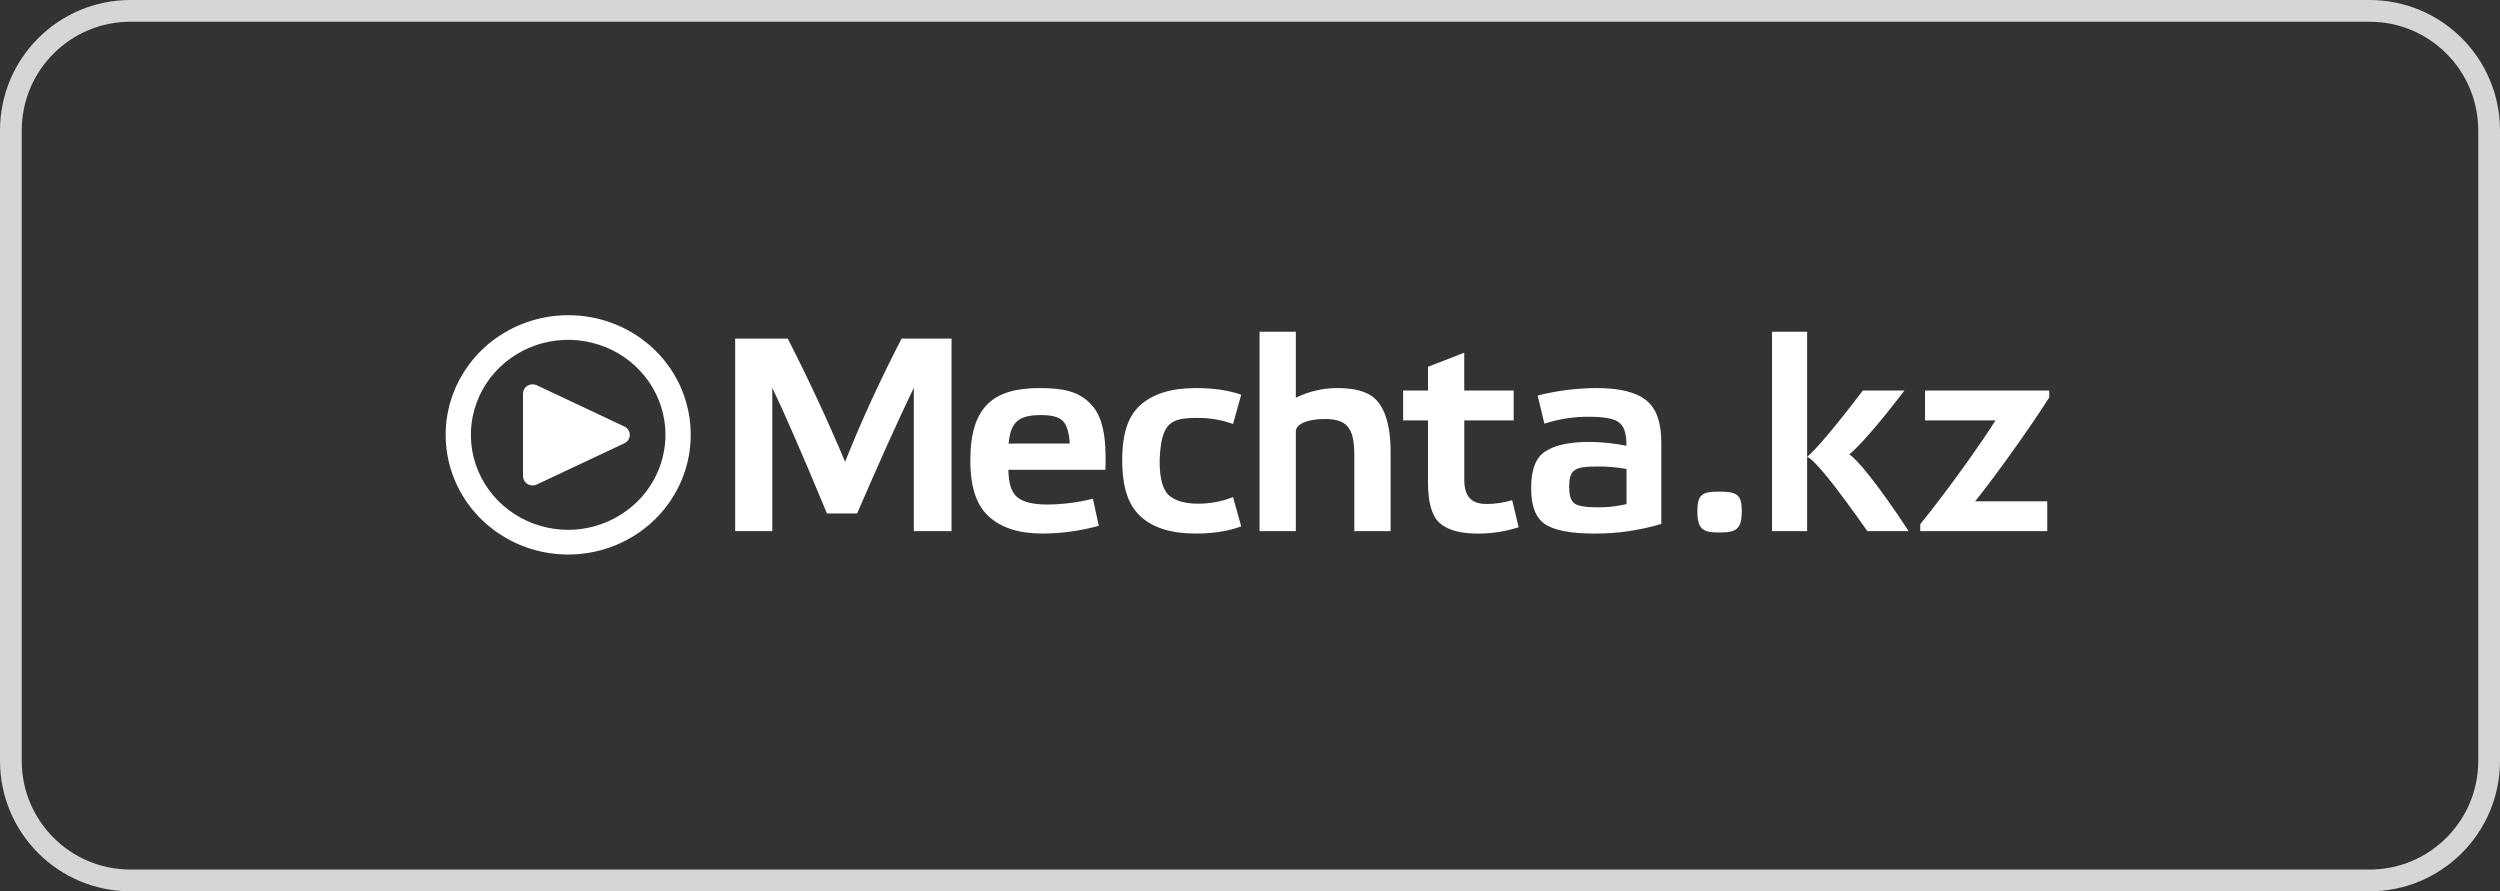
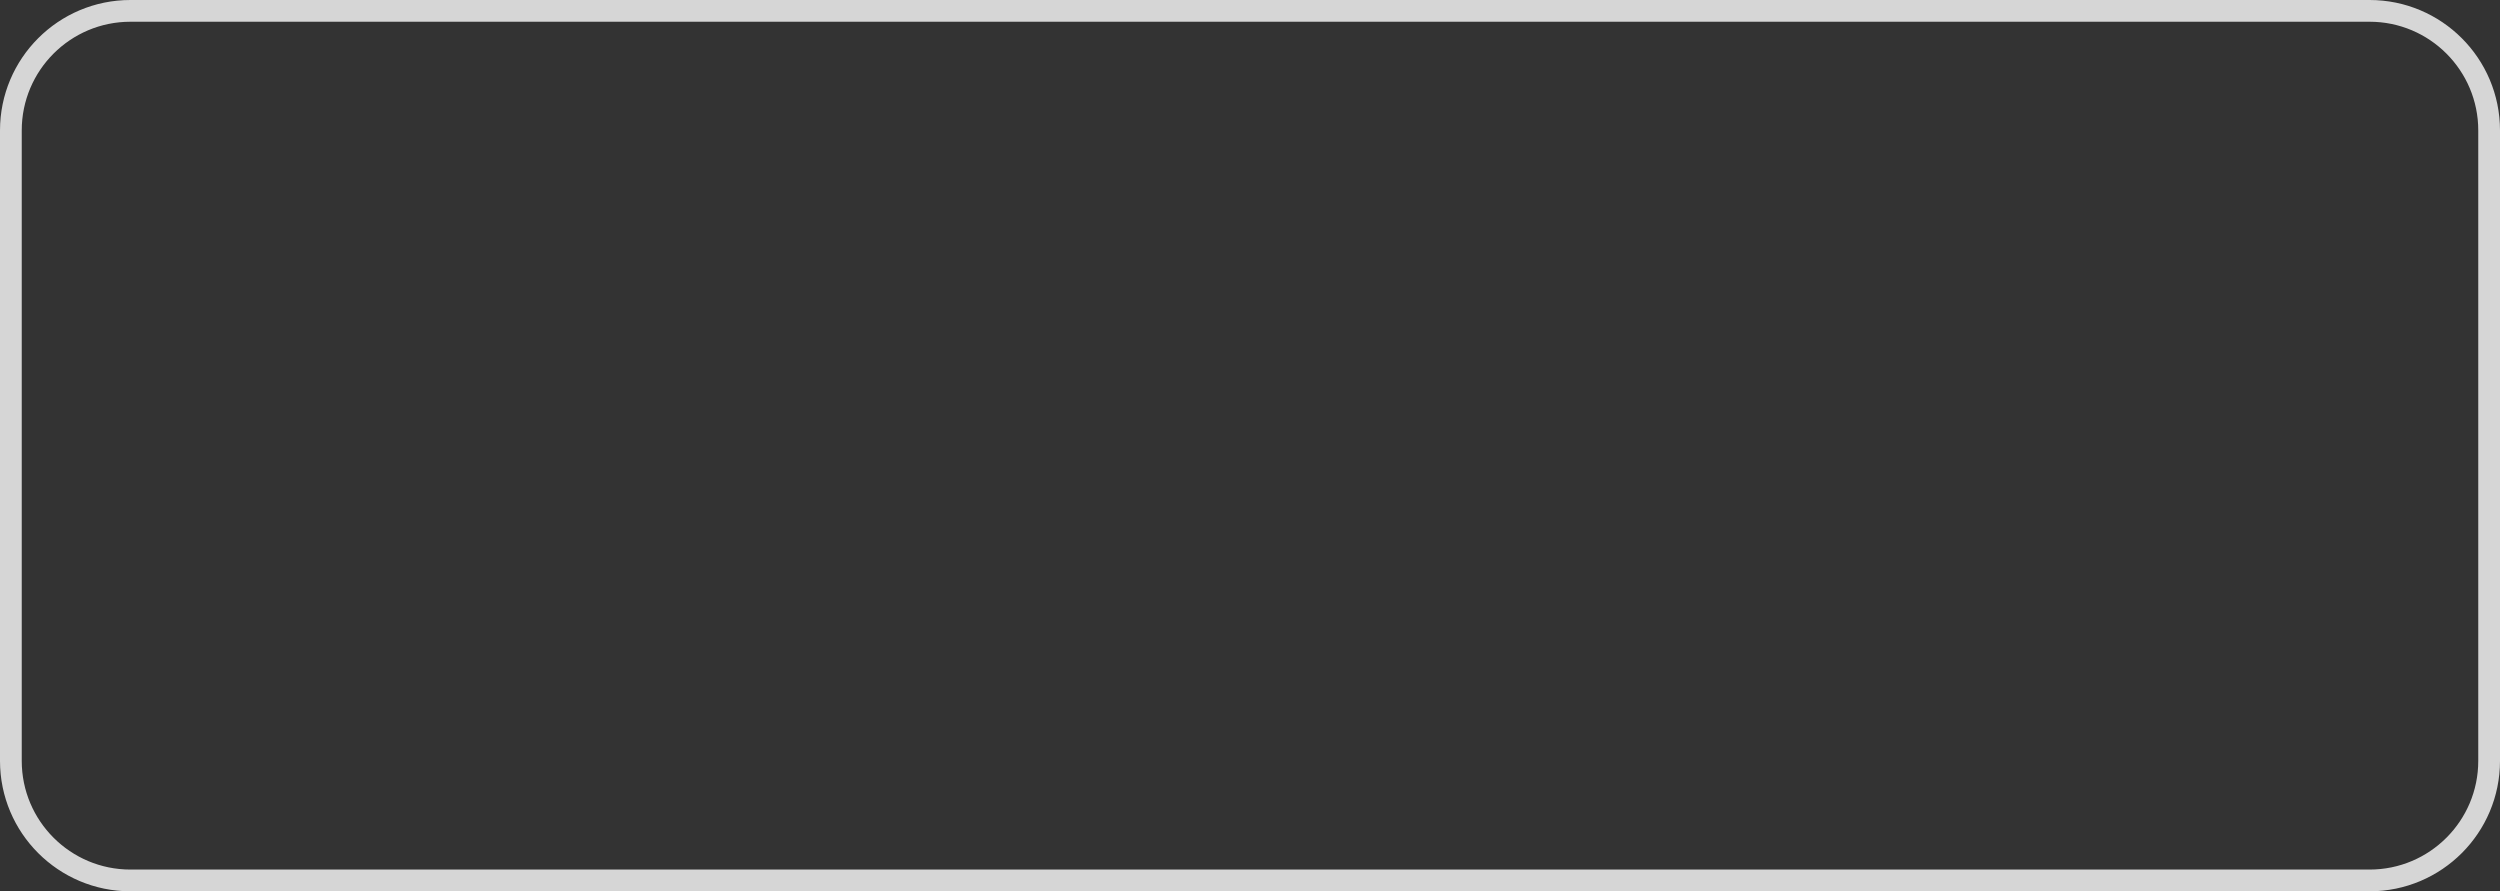
<svg xmlns="http://www.w3.org/2000/svg" width="230" height="82" viewBox="0 0 230 82" fill="none">
  <rect x="0" y="0" width="230" height="82" fill="#333333" stroke="none" />
  <path opacity="0.8" d="M1 12C1 5.925 5.925 1 12 1H218C224.075 1 229 5.925 229 12V70C229 76.075 224.075 81 218 81H12C5.925 81 1 76.075 1 70V12Z" stroke="white" stroke-width="2" />
-   <path d="M52.273 29C50.05 28.998 47.873 29.642 46.009 30.855C44.167 32.052 42.722 33.771 41.859 35.793C41.006 37.798 40.782 40.016 41.216 42.151C41.655 44.297 42.728 46.26 44.296 47.788C45.884 49.334 47.89 50.382 50.066 50.803C52.252 51.23 54.518 51.014 56.578 50.182C58.627 49.361 60.388 47.952 61.641 46.134C62.67 44.639 63.307 42.908 63.493 41.102C63.678 39.296 63.407 37.473 62.704 35.799C62.136 34.455 61.306 33.237 60.261 32.218C59.208 31.19 57.962 30.379 56.597 29.83C55.222 29.277 53.754 28.995 52.273 29ZM52.273 48.745C50.507 48.746 48.779 48.234 47.298 47.271C45.834 46.32 44.686 44.954 44.001 43.347C43.324 41.753 43.147 39.99 43.493 38.294C43.845 36.589 44.7 35.03 45.948 33.819C47.212 32.592 48.807 31.761 50.536 31.43C52.273 31.095 54.069 31.27 55.709 31.935C57.335 32.591 58.731 33.712 59.723 35.159C60.703 36.591 61.226 38.285 61.224 40.02C61.217 41.171 60.98 42.309 60.528 43.367C60.076 44.426 59.417 45.384 58.591 46.184C56.897 47.826 54.631 48.744 52.273 48.745Z" fill="white" />
-   <path d="M49.364 35.434L57.43 39.231C57.581 39.3 57.71 39.41 57.8 39.548C57.89 39.686 57.938 39.846 57.938 40.01C57.938 40.174 57.89 40.334 57.8 40.472C57.71 40.611 57.581 40.721 57.43 40.789L49.364 44.584C49.23 44.644 49.083 44.67 48.936 44.66C48.79 44.65 48.648 44.604 48.523 44.527C48.399 44.451 48.297 44.345 48.226 44.219C48.156 44.093 48.119 43.95 48.119 43.805V36.214C48.119 36.069 48.156 35.926 48.227 35.8C48.298 35.673 48.4 35.567 48.524 35.492C48.649 35.414 48.79 35.368 48.937 35.358C49.083 35.349 49.23 35.375 49.364 35.435V35.434ZM77.749 42.486C76.132 38.645 74.373 34.865 72.476 31.154H67.635V48.864H71.051V35.677C72.073 37.786 73.752 41.64 76.083 47.239H78.852C80.87 42.589 82.592 38.726 84.071 35.677V48.864H87.542V31.152H82.944C80.925 35.066 79.194 38.844 77.749 42.486ZM95.647 35.703C91.428 35.703 89.271 37.379 89.271 42.334C89.271 44.849 89.837 46.495 90.992 47.536C92.148 48.578 93.79 49.087 95.916 49.087C97.664 49.079 99.402 48.839 101.087 48.374L100.548 45.884C99.165 46.23 97.746 46.409 96.32 46.417C95.056 46.417 94.146 46.19 93.603 45.757C93.064 45.3 92.796 44.544 92.769 43.222H101.7C101.807 40.101 101.432 38.294 100.354 37.177C99.306 36.059 97.934 35.703 95.647 35.703ZM92.793 40.809C92.976 38.812 93.706 38.187 95.778 38.187C96.773 38.187 97.441 38.363 97.797 38.745C98.145 39.102 98.369 39.823 98.414 40.802L92.793 40.809ZM110.265 38.448C111.347 38.448 112.422 38.637 113.439 39.007L114.192 36.313C113.041 35.907 111.634 35.703 110.021 35.703C107.789 35.703 106.119 36.211 104.964 37.228C103.812 38.22 103.243 39.818 103.243 42.334C103.243 44.848 103.808 46.495 104.964 47.536C106.119 48.578 107.789 49.087 110.021 49.087C111.635 49.087 113.034 48.857 114.192 48.426L113.439 45.732C112.428 46.13 111.351 46.336 110.265 46.341C108.973 46.341 108.058 46.061 107.494 45.529C106.957 44.97 106.686 44.01 106.686 42.385C106.821 38.802 107.709 38.448 110.265 38.448ZM125.7 36.16C125.027 35.855 124.14 35.703 122.982 35.703C121.676 35.71 120.388 36.014 119.216 36.592V30.518H115.881V48.864H119.217V39.692C119.217 38.98 120.369 38.549 121.854 38.549C123.791 38.549 124.597 39.209 124.597 41.826V48.864H127.935V41.573C127.933 38.422 127.073 36.742 125.7 36.159V36.16ZM136.784 46.367C135.305 46.367 134.713 45.631 134.713 44.107V38.674H139.258V35.927H134.711V32.449L131.376 33.745V35.93H129.089V38.677H131.376V44.388C131.376 46.218 131.725 47.463 132.451 48.123C133.177 48.759 134.335 49.089 135.949 49.089C137.228 49.098 138.499 48.9 139.715 48.504L139.122 46.015C138.364 46.243 137.576 46.363 136.784 46.368V46.367ZM152.838 48.203C150.833 48.803 148.748 49.101 146.65 49.087C144.476 49.087 142.941 48.781 142.104 48.197C141.271 47.588 140.866 46.574 140.866 44.9C140.866 43.198 141.297 42.079 142.186 41.52C143.072 40.935 144.444 40.656 146.248 40.656C147.386 40.669 148.52 40.788 149.636 41.011C149.636 39.867 149.421 39.262 148.997 38.904C148.567 38.523 147.651 38.344 146.226 38.344C144.819 38.325 143.419 38.539 142.082 38.979L141.464 36.388C143.249 35.937 145.083 35.706 146.925 35.702C149.024 35.702 150.53 36.083 151.445 36.826C152.386 37.559 152.839 38.853 152.839 40.737V48.203H152.838ZM149.641 43.146C148.745 42.982 147.835 42.905 146.924 42.918C144.906 42.918 144.366 43.168 144.366 44.773C144.366 45.638 144.528 46.063 144.852 46.318C145.174 46.547 145.846 46.674 146.896 46.674C147.82 46.689 148.742 46.589 149.641 46.376V43.146ZM160.243 47.009C160.243 48.686 159.748 48.991 158.162 48.991C156.653 48.991 156.157 48.686 156.157 47.009C156.157 45.46 156.653 45.23 158.162 45.23C159.75 45.233 160.243 45.46 160.243 47.009ZM171.799 48.864C168.806 44.619 166.985 42.334 166.255 42.029V48.864H163.028V30.518H166.255V42.029C166.984 41.444 168.779 39.361 171.381 35.93H175.207C172.657 39.284 170.834 41.267 170.133 41.799C170.809 42.206 172.787 44.568 175.598 48.864H171.799ZM188.53 35.93V36.566C186.656 39.513 183.456 43.961 181.711 46.121H188.347V48.866H176.663V48.229C179.186 45.108 182.29 40.759 183.585 38.675H177.105V35.927L188.53 35.93Z" fill="white" />
</svg>